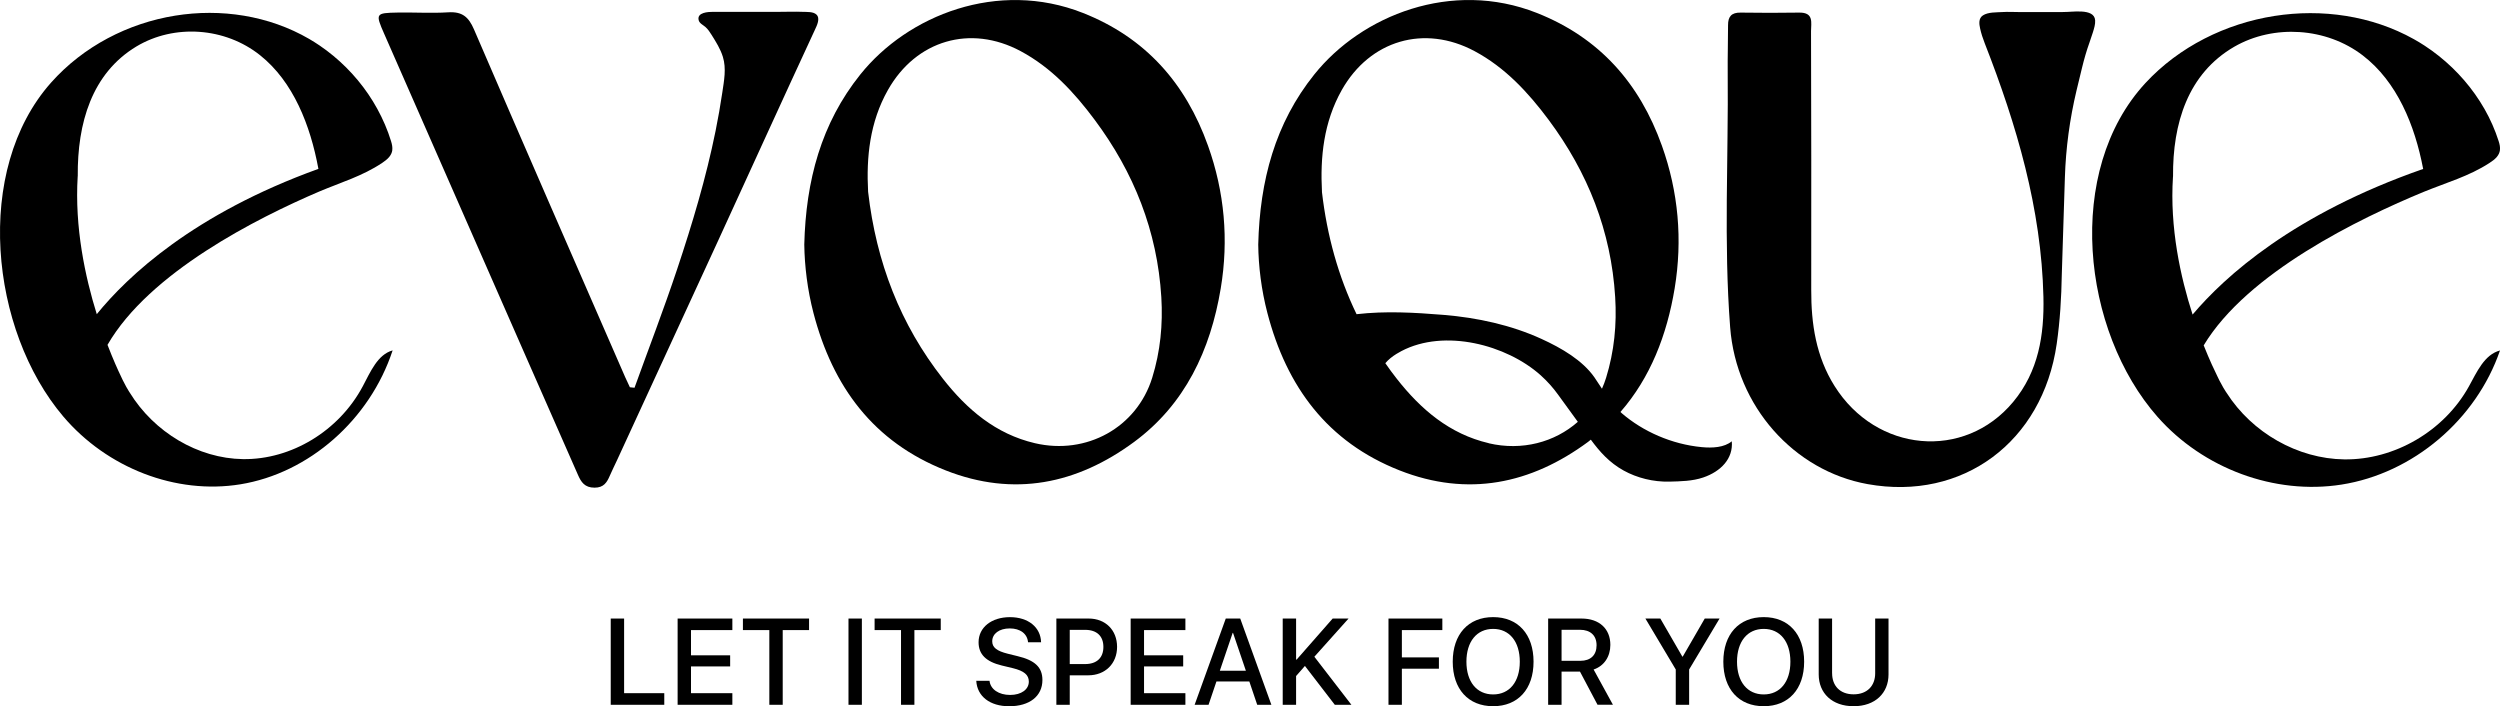
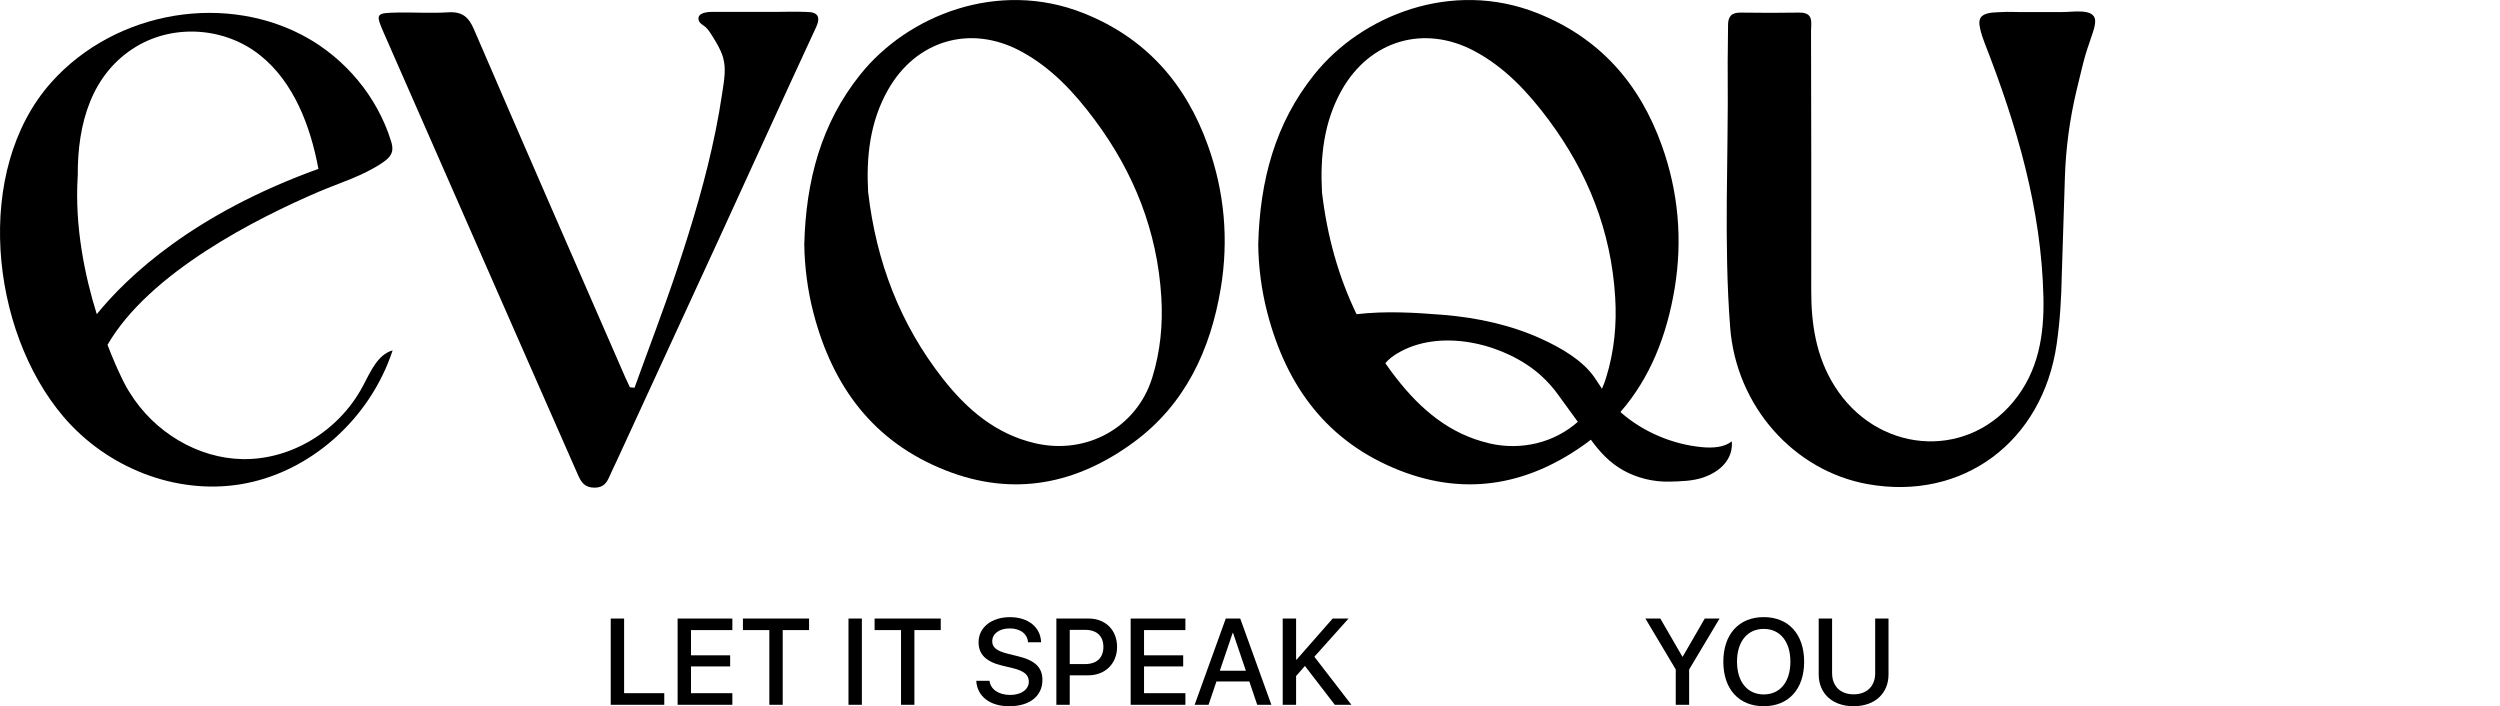
<svg xmlns="http://www.w3.org/2000/svg" id="Layer_2" data-name="Layer 2" viewBox="0 0 736.25 207.98">
  <g id="Layer_1-2" data-name="Layer 1">
    <g>
      <g>
-         <path d="M21.5,97.66c.05-.25,.12-.5,.19-.75-.16,.39-.19,.64-.19,.75Z" />
        <path d="M115.52,44.25c.11-.85-.06-1.73-.36-2.69-.51-1.65-1.1-3.27-1.78-4.85-1.35-3.16-3.01-6.18-4.93-9-3.84-5.63-8.73-10.5-14.31-14.3-1-.68-2.02-1.32-3.06-1.93-11.93-6.93-26.09-9.04-39.51-6.87-13.79,2.23-27,9-36.53,19.72C-7.88,50.11-2.94,97.24,18.64,122.66c12.91,15.18,33.17,23.06,52.15,19.97,20.22-3.29,38.13-19.02,44.84-39.44-4.44,1.22-6.55,6.37-8.81,10.6-6.98,13.1-21.03,21.63-35.28,21.42-13.21-.19-26.14-7.89-33.36-19.63-.05-.04-.12-.18-.23-.36-.35-.56-1.03-1.69-1.79-3.25,0,0-.21-.42-.57-1.21-.79-1.63-2.25-4.83-3.93-9.2,12.32-21.34,44.06-37.33,62.37-45.16,6.27-2.65,12.76-4.56,18.48-8.4,.77-.52,1.54-1.07,2.13-1.8,.53-.65,.8-1.3,.89-1.96ZM28.5,92.53c-3.44-11.03-6.54-25.61-5.62-40.57,0-.05,0-.07,.02-.11-.13-15.56,4.11-30.25,17.3-38.18,11.18-6.68,26.1-5.62,36.4,2.6,9.8,7.8,14.8,20.66,17.15,33.35,0,.05,0,.07,.03,.11-36.74,13.26-56.17,31.56-65.29,42.81Z" />
-         <path d="M736.22,44.25c.12-.85-.06-1.73-.37-2.69-.53-1.65-1.14-3.27-1.84-4.85-1.39-3.16-3.12-6.17-5.12-8.99-3.98-5.62-9.06-10.49-14.85-14.28-1.04-.68-2.1-1.32-3.18-1.92-12.39-6.92-27.11-9.01-41.05-6.82-14.33,2.25-28.07,9.04-37.99,19.77-23.85,25.81-18.78,72.93,3.61,98.33,13.39,15.17,34.44,23.02,54.16,19.91,21.02-3.31,39.65-19.07,46.66-39.5-4.62,1.22-6.82,6.38-9.17,10.61-7.27,13.11-21.88,21.66-36.69,21.47-13.73-.18-27.16-7.85-34.64-19.58-.05-.04-.12-.18-.24-.35-.36-.56-1.07-1.69-1.86-3.25,0,0-.22-.42-.59-1.21-.81-1.63-2.33-4.82-4.07-9.19,12.83-21.35,45.84-37.39,64.88-45.24,6.52-2.66,13.27-4.57,19.21-8.43,.8-.52,1.6-1.07,2.22-1.8,.55-.65,.83-1.3,.93-1.97Zm-90.5,48.4c-3.56-11.02-6.76-25.6-5.78-40.57,0-.05,0-.07,.02-.11-.12-15.56,4.32-30.26,18.04-38.21,11.63-6.7,27.14-5.65,37.82,2.55,10.17,7.78,15.35,20.64,17.78,33.33,0,.05,0,.07,.03,.11-38.2,13.31-58.41,31.64-67.91,42.89Z" />
        <path d="M102.48,53.79c-.28,.09-.58,.2-.91,.29,.16-.07,.35-.14,.51-.18,.14-.05,.26-.09,.4-.11Z" />
        <path d="M186.87,114.18c4.2-11.64,8.65-23.2,12.56-34.93,4.46-13.37,8.52-26.9,11.31-40.7,.76-3.75,1.42-7.52,1.98-11.3,.51-3.48,1.23-7.05,.17-10.5-.71-2.31-2.02-4.39-3.31-6.45-.52-.83-1.09-1.71-1.84-2.36-.71-.62-1.76-1.04-1.99-2.03-.54-2.27,2.84-2.42,4.22-2.42h19.53c2.29,0,4.62-.1,6.91,0,1.21,.05,3.08-.1,4.03,.8,1.2,1.13,.13,3.24-.42,4.42-9.56,20.61-18.94,41.29-28.42,61.93-9.95,21.65-19.93,43.29-29.9,64.93-.7,1.52-1.46,3.01-2.12,4.55-.85,1.96-1.77,3.5-4.48,3.5-2.92,0-3.97-1.65-4.91-3.81-4.85-11.08-9.76-22.14-14.62-33.22-14.15-32.21-28.3-64.42-42.43-96.64-2.63-5.99-2.55-6.13,3.96-6.25,4.97-.09,9.95,.24,14.9-.07,4.13-.26,6.01,1.37,7.58,5.01,14.72,34.19,29.65,68.3,44.53,102.42,.44,1.01,.93,2,1.39,2.99l1.41,.15Z" />
        <path d="M236.86,72.04c.47-18.88,4.98-35.72,16.51-50.11,13.97-17.44,40.48-28,65.55-18.12,18.43,7.27,30.27,20.7,36.84,39.11,4.86,13.6,6.13,27.71,3.75,42-3.02,18.19-10.54,34.18-25.51,45.23-16.81,12.39-35.4,16.3-55.5,8.38-21.26-8.37-33.28-24.64-38.94-46.37-1.77-6.81-2.61-13.77-2.7-20.12Zm18.8-15.55c2.4,20.76,9.49,39.07,22.02,55.04,7.09,9.04,15.54,16.28,27.1,18.99,15.2,3.56,30-4.62,34.55-19.28,2.4-7.73,3.17-15.69,2.68-23.74-1.19-19.43-8.07-36.71-19.61-52.19-6.05-8.12-12.81-15.43-21.84-20.26-14.76-7.9-30.77-3.22-39.06,11.44-5.38,9.51-6.39,19.86-5.84,30Z" />
        <path d="M501.16,131.68c-8.82-.84-17.3-4.6-23.52-9.96-.14-.11-.28-.25-.42-.39,8.79-10.07,13.68-22.61,15.97-36.42,2.36-14.29,1.1-28.4-3.76-42-6.57-18.39-18.4-31.82-36.83-39.1-25.07-9.89-51.58,.68-65.54,18.12-11.53,14.38-16.04,31.23-16.51,50.1,.07,6.35,.91,13.31,2.69,20.12,5.66,21.73,17.68,38.01,38.93,46.38,20.11,7.92,38.7,4.01,55.51-8.39,.28-.2,.54-.41,.82-.66,2.6,3.54,5.45,6.76,9.66,9.09,3.98,2.2,8.75,3.38,13.47,3.27,3.37-.09,6.78-.14,9.96-1.22,5.21-1.77,8.89-5.58,8.42-10.66-2.22,1.84-5.71,2.02-8.84,1.72Zm-111.84-75.19c-.54-10.14,.47-20.48,5.85-30.01,8.3-14.65,24.3-19.32,39.07-11.43,9.03,4.83,15.78,12.13,21.84,20.25,11.53,15.49,18.4,32.77,19.59,52.19,.51,8.05-.28,16.01-2.67,23.75-.35,1.11-.75,2.2-1.22,3.24-.72-1.11-1.45-2.22-2.24-3.38-3.51-4.99-9.61-8.57-15.57-11.29-8.91-4.08-18.89-6.26-28.88-7.08-8.67-.7-16.98-1.18-25.58-.2-5.35-11.07-8.7-23.09-10.2-36.04Zm49.13,74.03c-11.55-2.7-20.02-9.96-27.1-18.98-1.17-1.5-2.32-3.04-3.37-4.58,.87-1.04,2.03-1.97,3.25-2.72,.49-.29,.98-.57,1.47-.84,12.74-6.69,30.98-1.86,41.01,7.1,1.94,1.75,3.67,3.67,5.14,5.72,1.94,2.68,3.88,5.33,5.82,8.01-6.83,6.03-16.46,8.6-26.24,6.31Z" />
        <path d="M607.5,3.55h-12.87c-1.62,0-3.3-.11-4.92,0-1.77,.12-4.19-.03-5.75,.99-1.32,.87-1.11,2.51-.82,3.83,.33,1.49,.8,2.94,1.36,4.36,9.43,24.12,16.69,48.74,17.29,74.72,.26,11.18-1.43,21.94-8.92,30.93-14.4,17.28-40.32,14.88-52.6-4.71-5.47-8.72-6.89-18.31-6.86-28.31,.05-25.39,0-50.8-.06-76.2,0-2.43,.91-5.53-3.51-5.45-5.73,.09-11.47,.09-17.2,0-2.75-.05-3.74,1.2-3.73,3.7,.01,4.63-.15,9.28-.1,13.91,.24,25.02-1.2,50.08,.72,75.06,1.78,23.28,18.79,42.28,40.48,46.19,27.93,5.04,51.54-12.37,55.69-41.29,.98-6.79,1.38-13.64,1.5-20.49v.02s.91-28.56,.91-28.56c.27-8.63,1.43-17.21,3.43-25.62,.54-2.25,1.08-4.49,1.63-6.73,.6-2.47,1.3-4.92,2.16-7.32,.36-1.02,.71-2.04,1.03-3.07,.34-1.12,.74-2.34,.66-3.53-.25-3.76-7.17-2.31-9.49-2.45Z" />
      </g>
      <g>
        <path d="M195.63,207.56h-15.77v-25.4h3.94v21.98h11.83v3.41Z" />
        <path d="M215.68,207.56h-16.12v-25.4h16.12v3.4h-12.18v7.43h11.53v3.27h-11.53v7.88h12.18v3.41Z" />
        <path d="M226.57,207.56v-22h-7.78v-3.4h19.48v3.4h-7.76v22h-3.94Z" />
        <path d="M249.88,207.56v-25.4h3.94v25.4h-3.94Z" />
        <path d="M265.35,207.56v-22h-7.78v-3.4h19.48v3.4h-7.76v22h-3.94Z" />
        <path d="M291.41,200.49c.28,2.52,2.73,4.17,6.07,4.17s5.51-1.65,5.51-3.92c0-1.97-1.39-3.15-4.68-3.96l-3.29-.79c-4.66-1.13-6.83-3.31-6.83-6.85,0-4.38,3.82-7.39,9.24-7.39s9.05,3.01,9.17,7.39h-3.84c-.23-2.53-2.32-4.07-5.39-4.07s-5.16,1.55-5.16,3.8c0,1.8,1.34,2.85,4.61,3.66l2.8,.69c5.21,1.23,7.37,3.33,7.37,7.04,0,4.75-3.78,7.73-9.8,7.73-5.63,0-9.43-2.9-9.68-7.5h3.89Z" />
        <path d="M320.62,182.16c4.93,0,8.36,3.4,8.36,8.34s-3.5,8.38-8.48,8.38h-5.46v8.68h-3.94v-25.4h9.52Zm-5.58,13.41h4.52c3.43,0,5.39-1.85,5.39-5.05s-1.95-5.03-5.37-5.03h-4.54v10.08Z" />
        <path d="M349.1,207.56h-16.12v-25.4h16.12v3.4h-12.18v7.43h11.53v3.27h-11.53v7.88h12.18v3.41Z" />
        <path d="M367.92,200.7h-9.68l-2.32,6.86h-4.1l9.17-25.4h4.26l9.17,25.4h-4.17l-2.32-6.86Zm-8.68-3.17h7.67l-3.78-11.14h-.11l-3.78,11.14Z" />
        <path d="M377.76,207.56v-25.4h3.94v12.09h.16l10.61-12.09h4.68l-10.07,11.25,10.91,14.15h-4.89l-8.8-11.44-2.6,2.97v8.47h-3.94Z" />
-         <path d="M408.91,207.56v-25.4h15.86v3.4h-11.92v8.04h10.91v3.33h-10.91v10.63h-3.94Z" />
-         <path d="M451.63,194.87c0,8.08-4.59,13.11-11.9,13.11s-11.9-5.03-11.9-13.11,4.58-13.13,11.9-13.13,11.9,5.05,11.9,13.13Zm-19.77,0c0,5.91,3.04,9.64,7.87,9.64s7.85-3.73,7.85-9.64-3.03-9.66-7.85-9.66-7.87,3.73-7.87,9.66Z" />
-         <path d="M459.87,207.56h-3.94v-25.4h9.84c5.23,0,8.48,3.03,8.48,7.76,0,3.43-1.83,6.21-4.93,7.25l5.69,10.38h-4.54l-5.17-9.77h-5.42v9.77Zm0-12.95h5.53c3.04,0,4.79-1.67,4.79-4.58s-1.85-4.56-4.89-4.56h-5.42v9.13Z" />
        <path d="M493.51,207.56v-10.4l-8.94-15h4.4l6.48,11.21h.12l6.48-11.21h4.36l-8.96,15v10.4h-3.94Z" />
        <path d="M531.32,194.87c0,8.08-4.59,13.11-11.9,13.11s-11.9-5.03-11.9-13.11,4.58-13.13,11.9-13.13,11.9,5.05,11.9,13.13Zm-19.77,0c0,5.91,3.04,9.64,7.87,9.64s7.85-3.73,7.85-9.64-3.03-9.66-7.85-9.66-7.87,3.73-7.87,9.66Z" />
        <path d="M539.56,198.3c0,3.63,2.29,6.18,6.33,6.18s6.35-2.55,6.35-6.18v-16.14h3.93v16.47c0,5.47-3.91,9.35-10.28,9.35s-10.28-3.87-10.28-9.35v-16.47h3.94v16.14Z" />
      </g>
    </g>
  </g>
</svg>